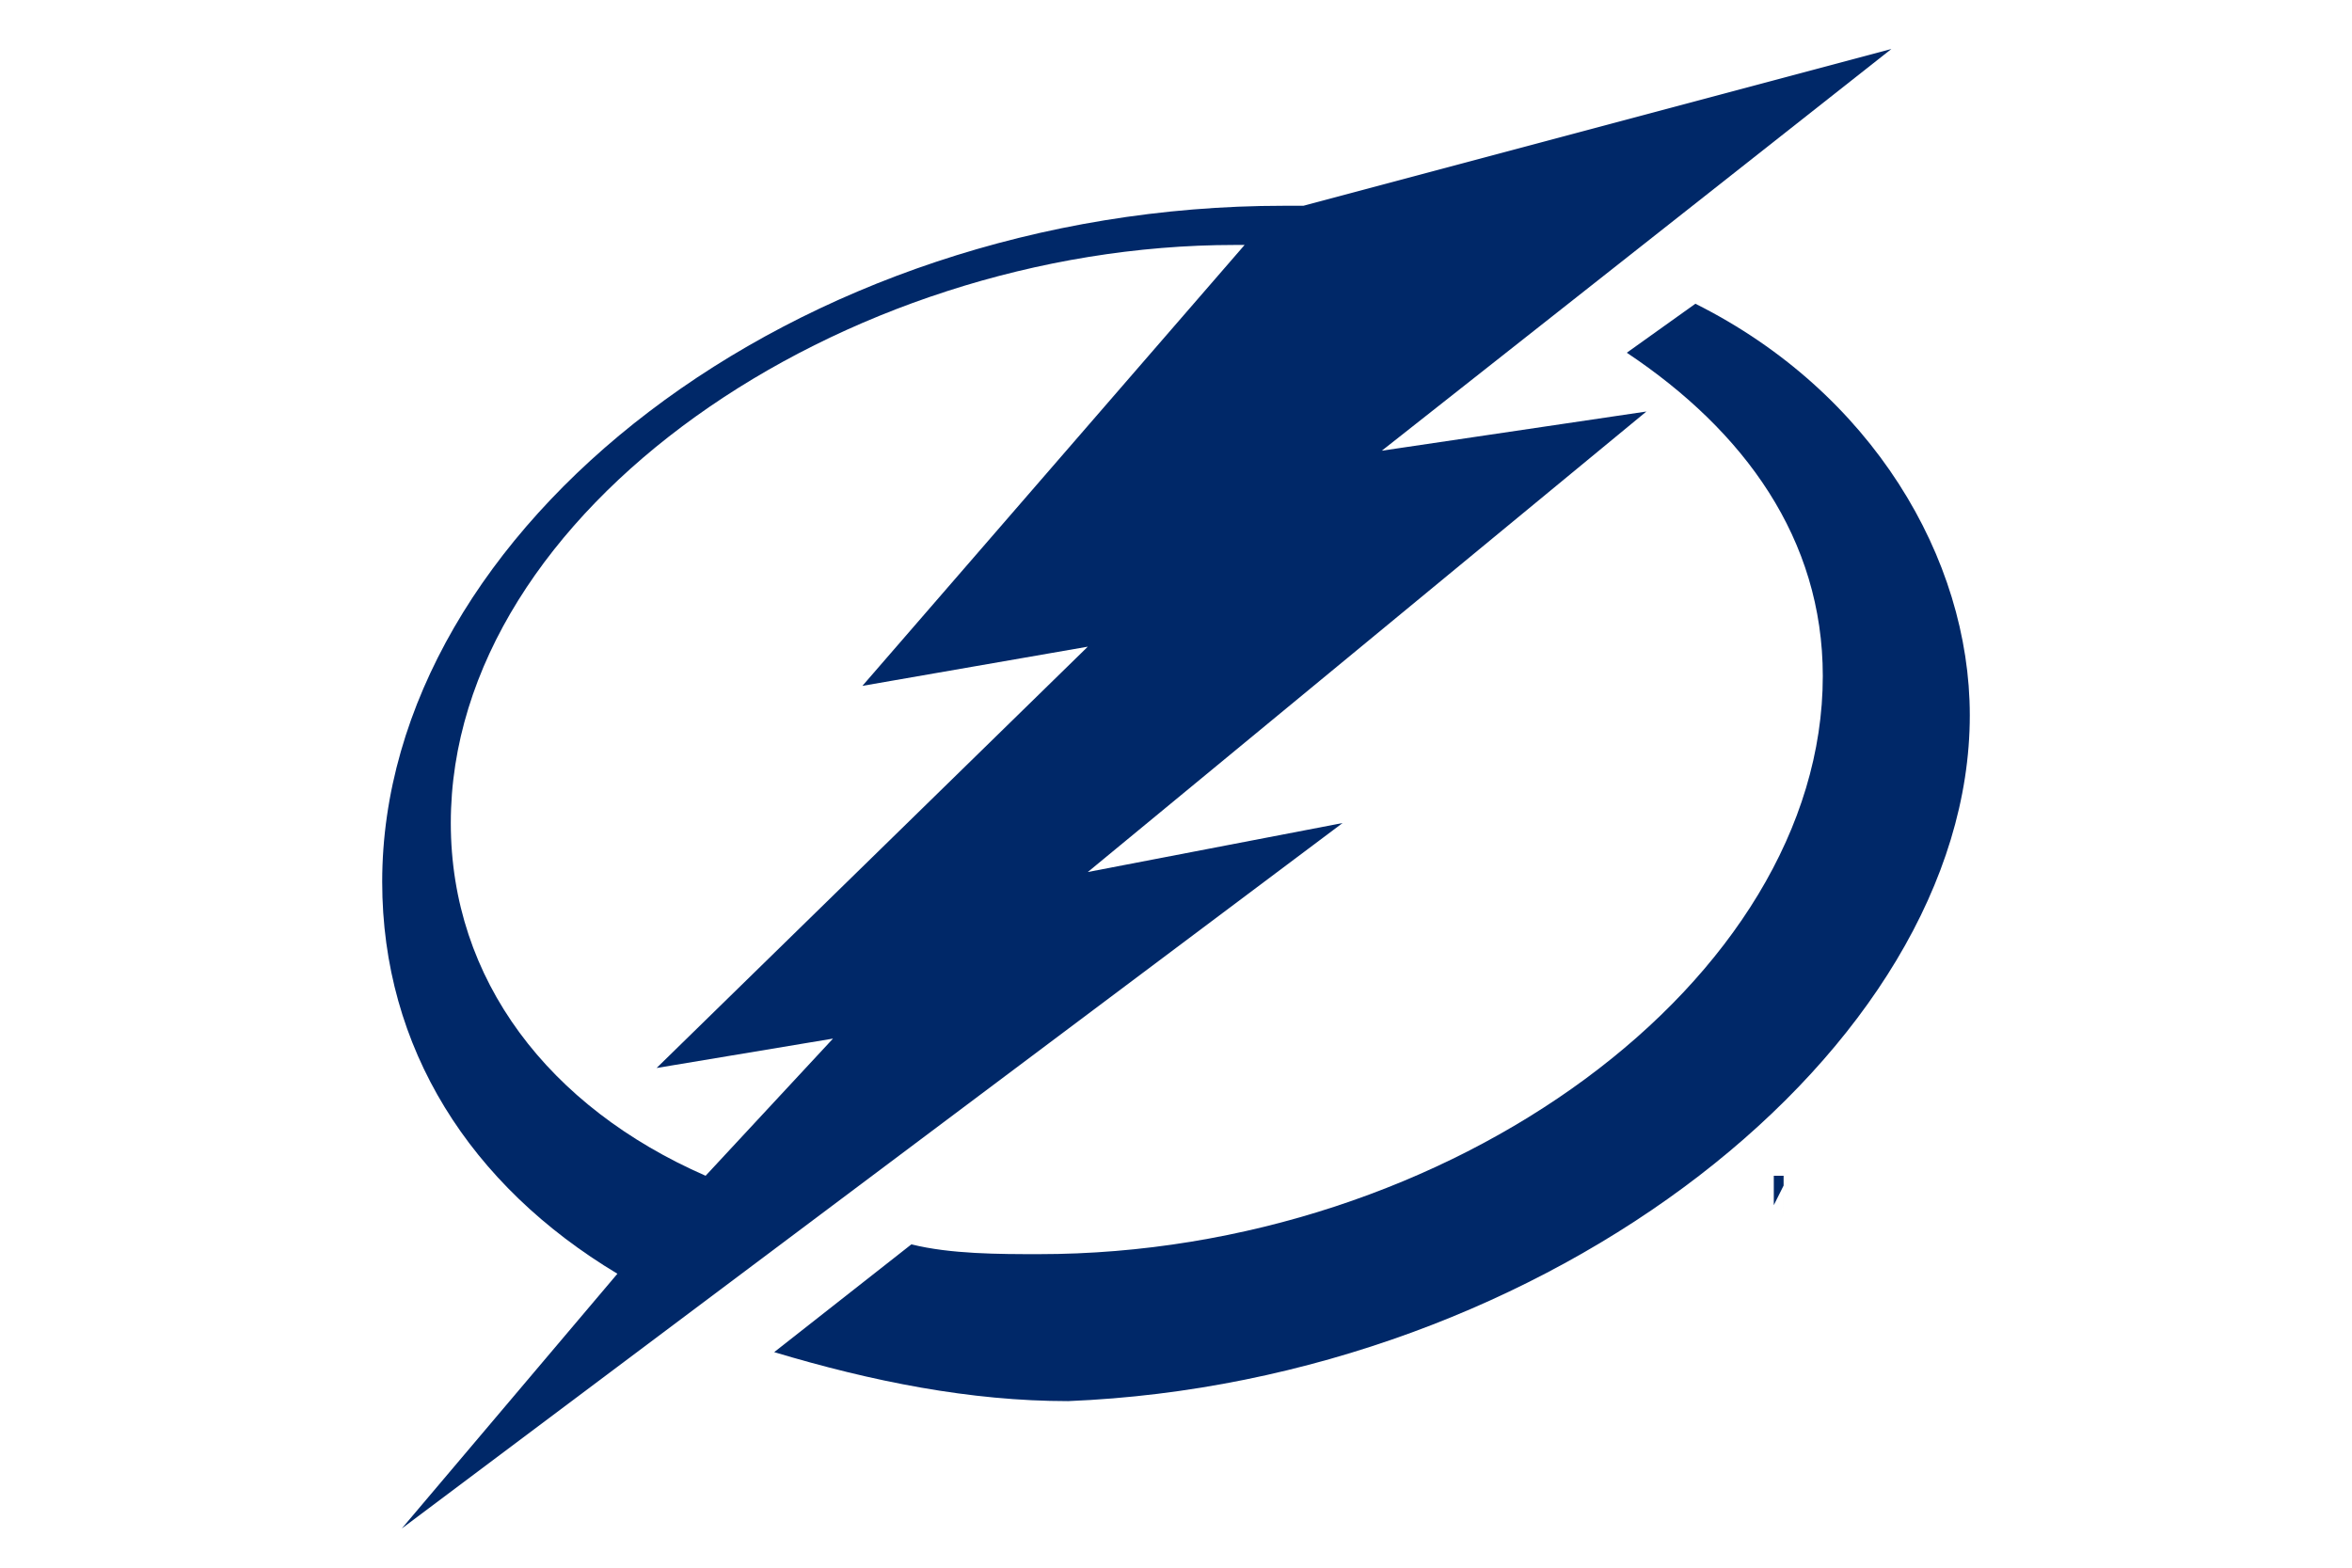
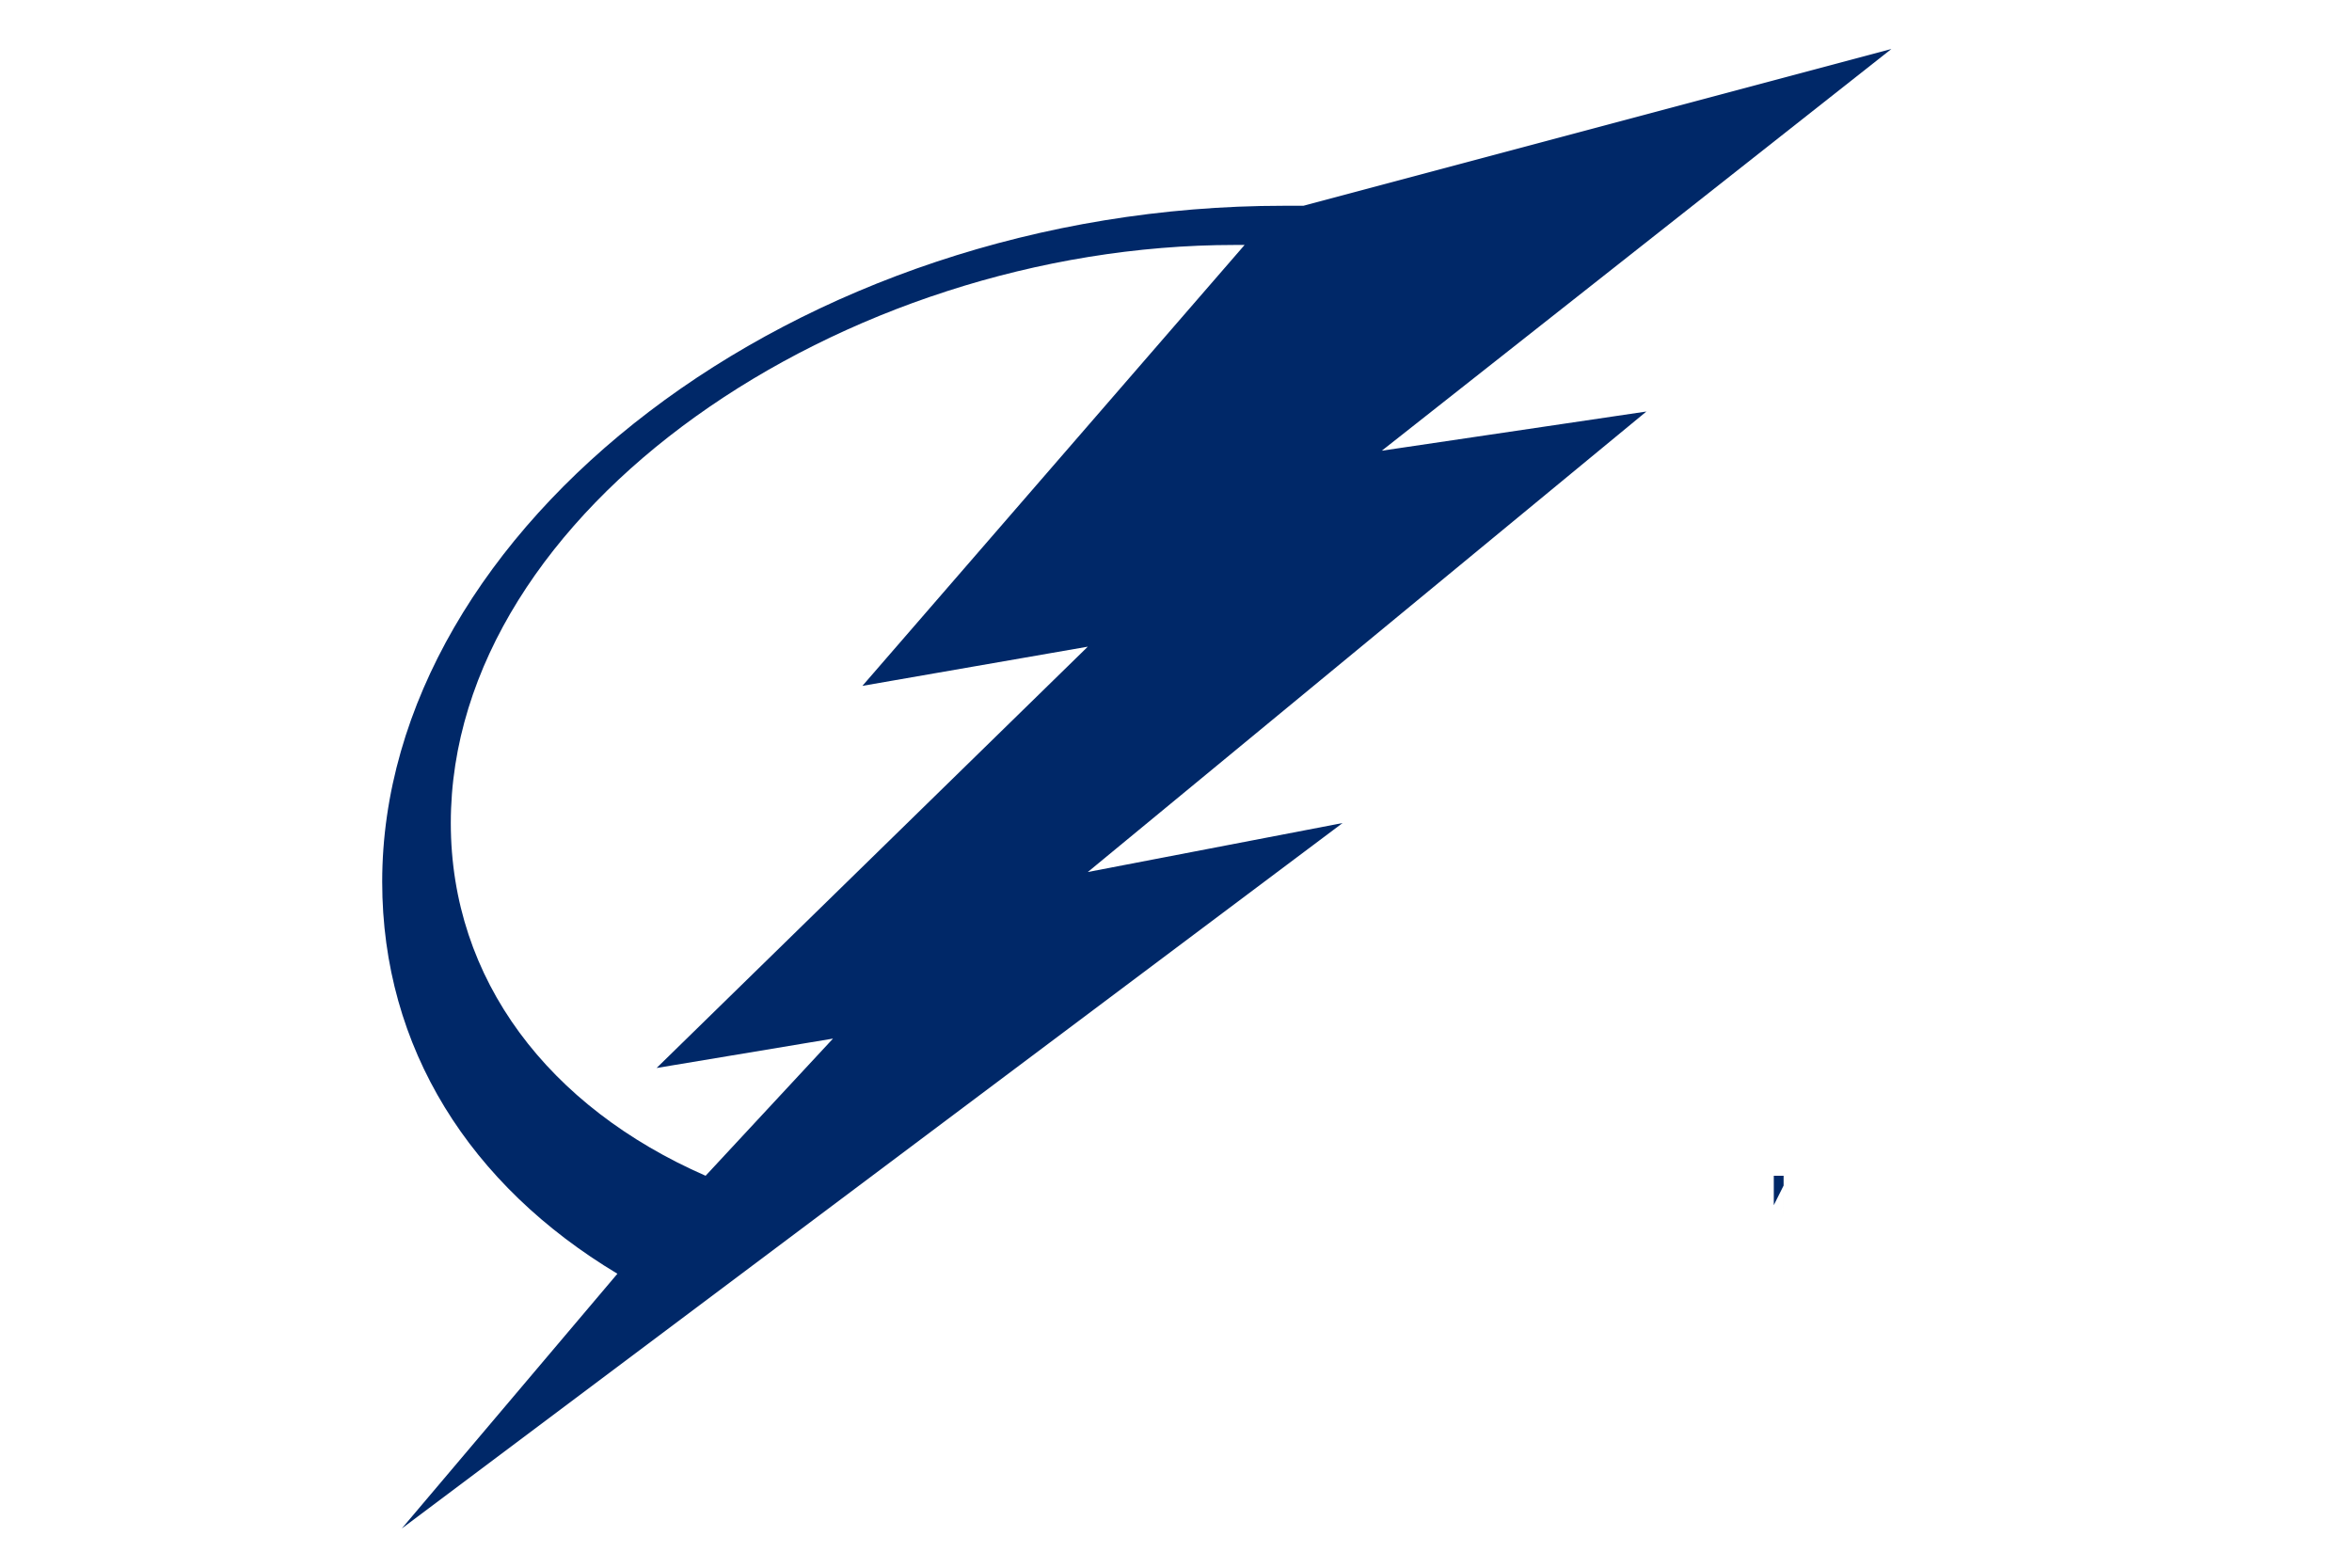
<svg xmlns="http://www.w3.org/2000/svg" version="1.1" id="Layer_1" x="0px" y="0px" viewBox="0 0 24 16" style="enable-background:new 0 0 24 16;" xml:space="preserve">
  <style type="text/css">
	.st0{fill:#002868;}
</style>
  <g>
-     <path class="st0" d="M20.1,7.3c0-1.6-1-3.3-2.8-4.2l-0.7,0.5c1.2,0.8,2,1.9,2,3.3c0,3.1-3.8,5.9-8,5.9c-0.4,0-0.9,0-1.3-0.1   l-1.4,1.1c1,0.3,2,0.5,3,0.5C15.8,14.1,20.1,10.7,20.1,7.3" />
    <path class="st0" d="M13.7,8.4l-2.6,0.5l5.7-4.7l-2.7,0.4l5.2-4.1l-6,1.6c-0.1,0-0.2,0-0.2,0C8.1,2.1,3.9,5.4,3.9,9   c0,1.7,0.9,3.1,2.4,4l-2.2,2.6L13.7,8.4L13.7,8.4z M4.6,8.4c0-3.2,4-5.9,8-5.9h0.1L8.8,7l2.3-0.4l-4.4,4.3l1.8-0.3L7.2,12   C5.6,11.3,4.6,10,4.6,8.4 M17.7,12.1h0.1v0.3h0v-0.3h0.1v0L17.7,12.1L17.7,12.1z M18.1,12.3L18,12H18v0.3h0v-0.3L18.1,12.3   L18.1,12.3l0.1-0.2v0.3h0V12h-0.1L18.1,12.3z" />
  </g>
</svg>